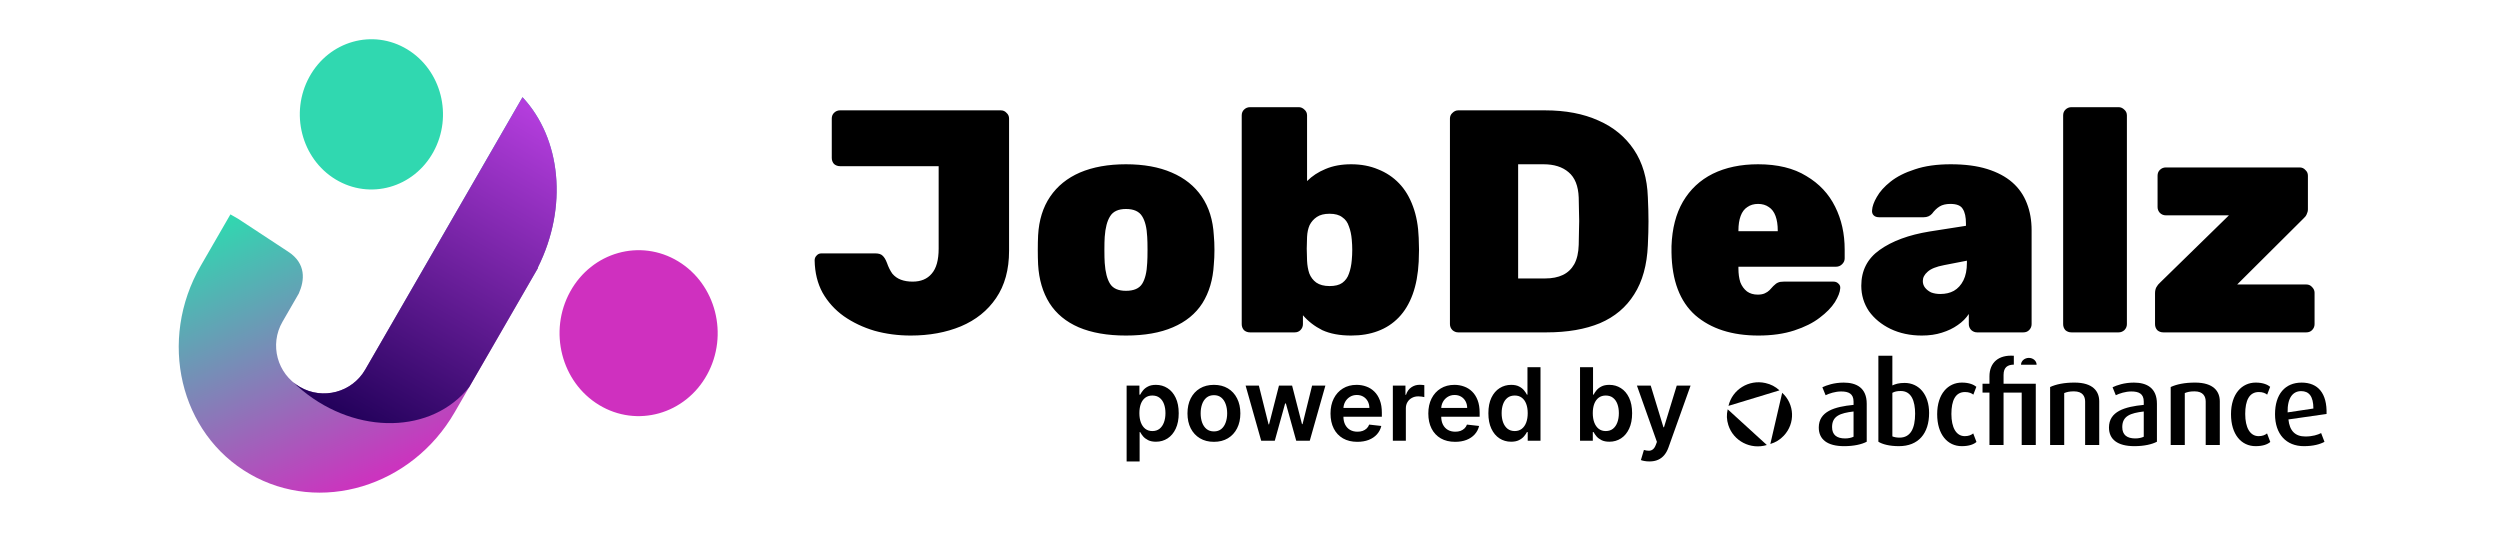
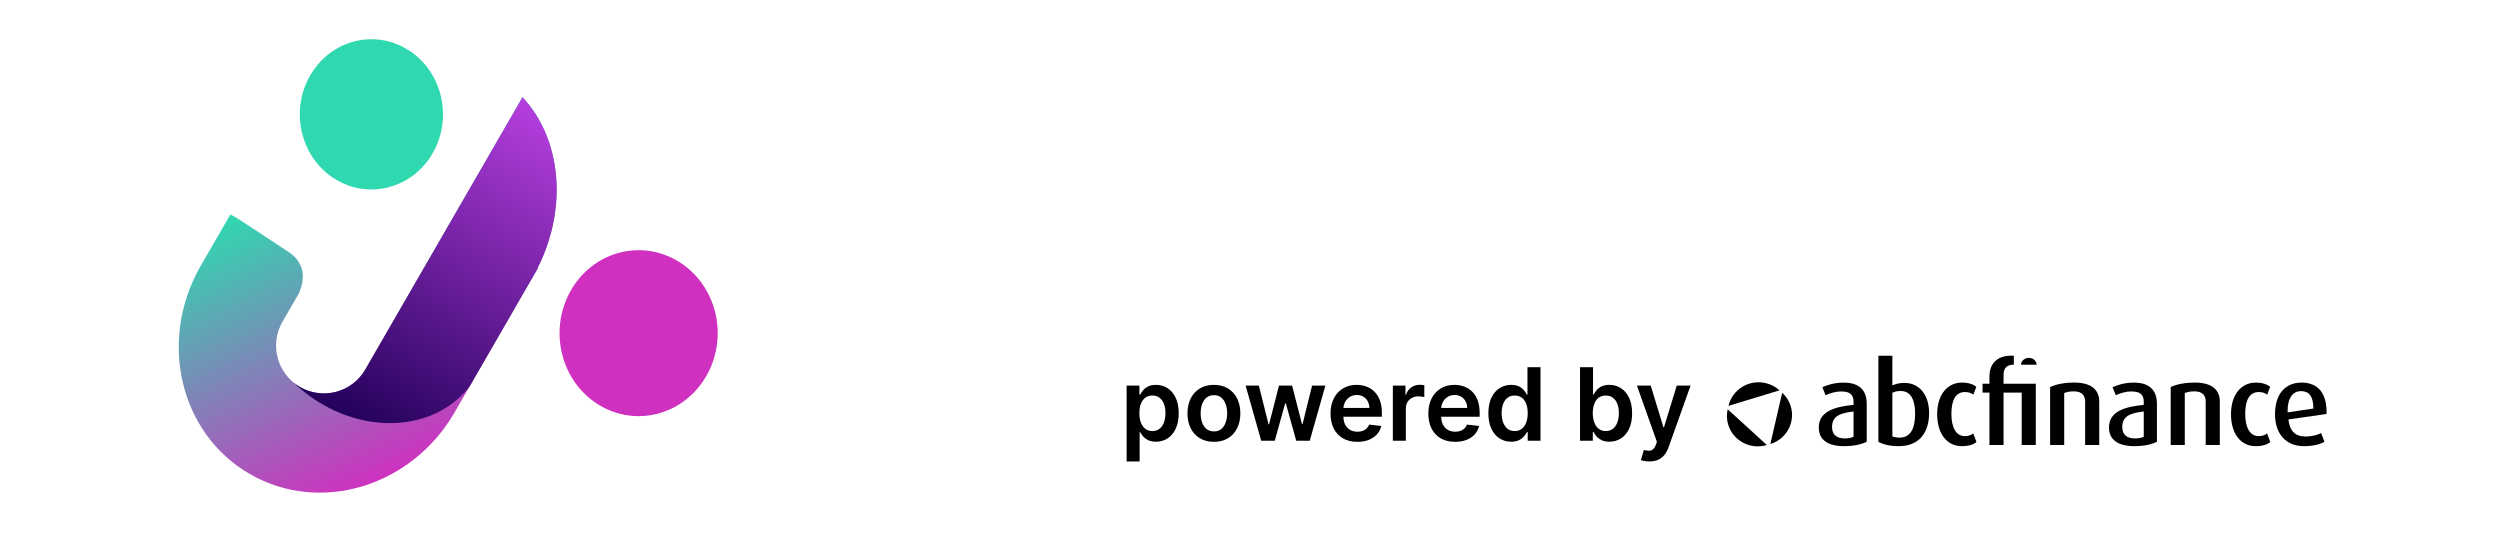
<svg xmlns="http://www.w3.org/2000/svg" width="346" height="76" viewBox="0 0 346 76" fill="none">
  <g clip-path="url(#clip0_9703_112061)">
    <ellipse cx="11.083" cy="11.351" rx="11.083" ry="11.351" transform="matrix(0.855 0.518 -0.482 0.876 84.381 30.425)" fill="#CF30BF" />
    <path d="M62.923 57.063L74.473 37.058L74.431 37.034C78.638 28.638 77.642 19.146 72.315 13.45L50.549 51.149C48.726 54.307 44.683 55.386 41.52 53.56C38.358 51.734 37.27 47.694 39.094 44.535L41.355 40.618C42.158 38.815 42.41 36.482 39.89 34.837C38.049 33.636 35.009 31.634 33.008 30.314L31.891 29.669L27.786 36.778C21.829 47.095 24.866 60.001 34.569 65.603C44.272 71.205 56.966 67.381 62.922 57.064" fill="url(#paint0_linear_9703_112061)" />
    <path d="M64.947 53.558L74.473 37.058L74.431 37.034C78.638 28.638 77.642 19.146 72.315 13.45L50.55 51.149C48.726 54.307 44.684 55.385 41.521 53.559C41.197 53.372 40.897 53.161 40.617 52.931C40.801 53.111 40.99 53.288 41.185 53.463C48.524 60.008 58.962 60.289 64.499 54.091C64.654 53.916 64.802 53.739 64.947 53.558Z" fill="url(#paint1_linear_9703_112061)" />
    <ellipse cx="10.035" cy="10.277" rx="10.035" ry="10.277" transform="matrix(0.855 0.518 -0.482 0.876 47.776 1.627)" fill="#30D8B0" />
  </g>
-   <path d="M126.047 46.439C124.291 46.439 122.623 46.219 121.043 45.781C119.462 45.312 118.043 44.639 116.785 43.761C115.556 42.883 114.575 41.8 113.844 40.513C113.141 39.225 112.776 37.733 112.746 36.035C112.746 35.772 112.834 35.553 113.01 35.377C113.185 35.172 113.405 35.07 113.668 35.07H121.131C121.599 35.07 121.935 35.172 122.14 35.377C122.374 35.582 122.579 35.918 122.755 36.387C122.96 36.972 123.208 37.469 123.501 37.879C123.823 38.26 124.218 38.538 124.686 38.713C125.154 38.889 125.696 38.977 126.31 38.977C127.452 38.977 128.33 38.611 128.944 37.879C129.588 37.148 129.91 35.992 129.91 34.411V22.998H116.258C115.936 22.998 115.658 22.896 115.424 22.691C115.219 22.457 115.117 22.179 115.117 21.857V16.414C115.117 16.092 115.219 15.828 115.424 15.623C115.658 15.389 115.936 15.272 116.258 15.272H138.514C138.836 15.272 139.099 15.389 139.304 15.623C139.538 15.828 139.655 16.092 139.655 16.414V34.718C139.655 37.323 139.055 39.503 137.855 41.259C136.685 42.986 135.06 44.288 132.983 45.166C130.934 46.015 128.622 46.439 126.047 46.439ZM155.833 46.439C153.258 46.439 151.078 46.059 149.292 45.298C147.536 44.537 146.19 43.425 145.254 41.962C144.317 40.469 143.791 38.684 143.674 36.606C143.644 35.992 143.63 35.319 143.63 34.587C143.63 33.855 143.644 33.182 143.674 32.568C143.791 30.46 144.347 28.675 145.342 27.212C146.337 25.749 147.712 24.637 149.468 23.876C151.253 23.115 153.375 22.735 155.833 22.735C158.291 22.735 160.398 23.115 162.154 23.876C163.939 24.637 165.329 25.749 166.324 27.212C167.319 28.675 167.875 30.46 167.992 32.568C168.051 33.182 168.08 33.855 168.08 34.587C168.08 35.319 168.051 35.992 167.992 36.606C167.875 38.684 167.349 40.469 166.412 41.962C165.476 43.425 164.115 44.537 162.33 45.298C160.574 46.059 158.408 46.439 155.833 46.439ZM155.833 40.249C156.916 40.249 157.662 39.928 158.072 39.284C158.481 38.64 158.716 37.674 158.774 36.387C158.803 35.948 158.818 35.348 158.818 34.587C158.818 33.826 158.803 33.226 158.774 32.787C158.716 31.529 158.481 30.578 158.072 29.934C157.662 29.261 156.916 28.924 155.833 28.924C154.779 28.924 154.048 29.261 153.638 29.934C153.228 30.578 152.98 31.529 152.892 32.787C152.863 33.226 152.848 33.826 152.848 34.587C152.848 35.348 152.863 35.948 152.892 36.387C152.98 37.674 153.228 38.64 153.638 39.284C154.048 39.928 154.779 40.249 155.833 40.249ZM186.999 46.439C185.418 46.439 184.087 46.19 183.004 45.693C181.951 45.166 181.058 44.478 180.326 43.63V44.859C180.326 45.181 180.209 45.459 179.975 45.693C179.77 45.898 179.507 46 179.185 46H172.996C172.674 46 172.396 45.898 172.162 45.693C171.957 45.459 171.854 45.181 171.854 44.859V15.975C171.854 15.653 171.957 15.389 172.162 15.184C172.396 14.95 172.674 14.833 172.996 14.833H179.756C180.048 14.833 180.312 14.95 180.546 15.184C180.78 15.389 180.897 15.653 180.897 15.975V25.061C181.599 24.359 182.448 23.803 183.443 23.393C184.467 22.954 185.652 22.735 186.999 22.735C188.374 22.735 189.618 22.969 190.73 23.437C191.842 23.876 192.808 24.52 193.627 25.369C194.446 26.217 195.09 27.285 195.559 28.573C196.027 29.831 196.29 31.28 196.349 32.919C196.378 33.533 196.393 34.075 196.393 34.543C196.393 35.011 196.378 35.567 196.349 36.211C196.261 37.938 195.983 39.445 195.515 40.732C195.046 42.02 194.403 43.088 193.583 43.937C192.764 44.785 191.798 45.415 190.686 45.824C189.603 46.234 188.374 46.439 186.999 46.439ZM184.014 39.591C184.775 39.591 185.36 39.445 185.77 39.152C186.209 38.83 186.516 38.406 186.691 37.879C186.896 37.323 187.028 36.694 187.086 35.992C187.174 35.055 187.174 34.119 187.086 33.182C187.028 32.48 186.896 31.865 186.691 31.338C186.516 30.782 186.209 30.358 185.77 30.066C185.36 29.744 184.775 29.583 184.014 29.583C183.282 29.583 182.697 29.729 182.258 30.022C181.819 30.314 181.482 30.695 181.248 31.163C181.043 31.631 180.926 32.172 180.897 32.787C180.868 33.402 180.853 33.943 180.853 34.411C180.853 34.88 180.868 35.435 180.897 36.079C180.926 36.723 181.029 37.308 181.204 37.835C181.409 38.362 181.731 38.786 182.17 39.108C182.638 39.43 183.253 39.591 184.014 39.591ZM201.813 46C201.52 46 201.257 45.898 201.023 45.693C200.789 45.459 200.672 45.181 200.672 44.859V16.414C200.672 16.092 200.789 15.828 201.023 15.623C201.257 15.389 201.52 15.272 201.813 15.272H213.841C216.68 15.272 219.138 15.741 221.216 16.677C223.293 17.584 224.932 18.93 226.132 20.715C227.332 22.501 227.976 24.695 228.063 27.3C228.122 28.558 228.151 29.67 228.151 30.636C228.151 31.602 228.122 32.699 228.063 33.928C227.946 36.679 227.317 38.947 226.176 40.732C225.064 42.517 223.484 43.849 221.435 44.727C219.386 45.576 216.928 46 214.06 46H201.813ZM210.11 38.538H213.841C214.807 38.538 215.626 38.377 216.299 38.055C216.972 37.733 217.499 37.235 217.879 36.562C218.26 35.86 218.465 34.967 218.494 33.885C218.523 33.036 218.538 32.275 218.538 31.602C218.567 30.929 218.567 30.256 218.538 29.583C218.538 28.91 218.523 28.163 218.494 27.344C218.435 25.734 217.967 24.564 217.089 23.832C216.241 23.101 215.085 22.735 213.621 22.735H210.11V38.538ZM243.363 46.439C239.705 46.439 236.793 45.502 234.628 43.63C232.491 41.727 231.394 38.83 231.335 34.938C231.335 34.821 231.335 34.675 231.335 34.499C231.335 34.294 231.335 34.148 231.335 34.06C231.423 31.631 231.95 29.583 232.916 27.915C233.911 26.217 235.286 24.93 237.042 24.052C238.827 23.174 240.92 22.735 243.319 22.735C246.012 22.735 248.236 23.276 249.992 24.359C251.777 25.412 253.108 26.832 253.986 28.617C254.864 30.373 255.303 32.348 255.303 34.543V35.772C255.303 36.065 255.186 36.328 254.952 36.562C254.718 36.796 254.44 36.913 254.118 36.913H240.598C240.598 36.913 240.598 36.943 240.598 37.001C240.598 37.06 240.598 37.118 240.598 37.177C240.598 37.879 240.685 38.508 240.861 39.064C241.066 39.591 241.373 40.015 241.783 40.337C242.193 40.63 242.69 40.776 243.275 40.776C243.656 40.776 243.978 40.718 244.241 40.601C244.504 40.484 244.724 40.337 244.9 40.162C245.104 39.957 245.28 39.767 245.426 39.591C245.69 39.328 245.909 39.167 246.085 39.108C246.26 39.02 246.524 38.977 246.875 38.977H253.767C254.03 38.977 254.25 39.064 254.425 39.24C254.63 39.416 254.718 39.635 254.689 39.898C254.659 40.425 254.41 41.069 253.942 41.83C253.474 42.561 252.772 43.278 251.835 43.981C250.928 44.683 249.757 45.268 248.323 45.737C246.89 46.205 245.236 46.439 243.363 46.439ZM240.598 31.997H246.041V31.909C246.041 31.119 245.938 30.446 245.734 29.89C245.529 29.334 245.221 28.924 244.812 28.661C244.402 28.368 243.905 28.222 243.319 28.222C242.734 28.222 242.236 28.368 241.827 28.661C241.417 28.924 241.11 29.334 240.905 29.89C240.7 30.446 240.598 31.119 240.598 31.909V31.997ZM265.986 46.439C264.377 46.439 262.928 46.132 261.641 45.517C260.382 44.903 259.387 44.083 258.656 43.059C257.953 42.005 257.602 40.835 257.602 39.547C257.602 37.44 258.451 35.787 260.148 34.587C261.875 33.358 264.172 32.509 267.04 32.041L272.088 31.251V30.943C272.088 30.036 271.942 29.363 271.649 28.924C271.386 28.456 270.815 28.222 269.937 28.222C269.323 28.222 268.825 28.339 268.445 28.573C268.064 28.807 267.713 29.144 267.391 29.583C267.098 29.904 266.718 30.066 266.25 30.066H260.06C259.738 30.066 259.49 29.978 259.314 29.802C259.139 29.627 259.065 29.392 259.095 29.1C259.124 28.573 259.343 27.958 259.753 27.256C260.163 26.524 260.792 25.822 261.641 25.149C262.519 24.447 263.645 23.876 265.021 23.437C266.396 22.969 268.05 22.735 269.981 22.735C271.942 22.735 273.624 22.954 275.029 23.393C276.434 23.832 277.59 24.447 278.497 25.237C279.404 26.027 280.077 26.993 280.516 28.134C280.955 29.246 281.175 30.49 281.175 31.865V44.859C281.175 45.181 281.058 45.459 280.824 45.693C280.619 45.898 280.355 46 280.033 46H273.624C273.332 46 273.068 45.898 272.834 45.693C272.6 45.459 272.483 45.181 272.483 44.859V43.454C272.103 44.039 271.591 44.551 270.947 44.99C270.332 45.429 269.601 45.781 268.752 46.044C267.933 46.307 267.011 46.439 265.986 46.439ZM268.532 40.688C269.264 40.688 269.893 40.542 270.42 40.249C270.976 39.928 271.415 39.445 271.737 38.801C272.059 38.157 272.22 37.352 272.22 36.387V36.079L269.059 36.694C267.976 36.899 267.216 37.206 266.777 37.616C266.338 37.996 266.118 38.42 266.118 38.889C266.118 39.24 266.221 39.547 266.425 39.811C266.63 40.074 266.908 40.293 267.259 40.469C267.64 40.615 268.064 40.688 268.532 40.688ZM286.681 46C286.359 46 286.081 45.898 285.847 45.693C285.642 45.459 285.54 45.181 285.54 44.859V15.975C285.54 15.653 285.642 15.389 285.847 15.184C286.081 14.95 286.359 14.833 286.681 14.833H293.222C293.515 14.833 293.778 14.95 294.012 15.184C294.246 15.389 294.363 15.653 294.363 15.975V44.859C294.363 45.181 294.246 45.459 294.012 45.693C293.778 45.898 293.515 46 293.222 46H286.681ZM299.398 46C299.076 46 298.798 45.898 298.564 45.693C298.359 45.459 298.256 45.181 298.256 44.859V40.601C298.256 40.279 298.315 40.001 298.432 39.767C298.578 39.503 298.754 39.284 298.959 39.108L308.484 29.802H299.749C299.427 29.802 299.149 29.685 298.915 29.451C298.71 29.217 298.608 28.953 298.608 28.661V24.315C298.608 23.993 298.71 23.73 298.915 23.525C299.149 23.291 299.427 23.174 299.749 23.174H318.273C318.595 23.174 318.859 23.291 319.063 23.525C319.298 23.73 319.415 23.993 319.415 24.315V28.968C319.415 29.202 319.356 29.436 319.239 29.67C319.151 29.875 319.005 30.066 318.8 30.241L309.626 39.372H319.195C319.517 39.372 319.78 39.489 319.985 39.723C320.219 39.957 320.336 40.22 320.336 40.513V44.859C320.336 45.181 320.219 45.459 319.985 45.693C319.78 45.898 319.517 46 319.195 46H299.398Z" fill="black" />
  <path d="M155.925 63.864V53.364H157.695V54.626H157.799C157.892 54.441 158.023 54.244 158.192 54.035C158.361 53.823 158.589 53.642 158.878 53.493C159.166 53.34 159.534 53.264 159.982 53.264C160.571 53.264 161.103 53.415 161.577 53.717C162.055 54.015 162.433 54.457 162.711 55.044C162.993 55.627 163.134 56.343 163.134 57.192C163.134 58.03 162.996 58.743 162.721 59.33C162.446 59.916 162.071 60.364 161.597 60.672C161.123 60.98 160.586 61.134 159.987 61.134C159.549 61.134 159.186 61.061 158.898 60.916C158.609 60.77 158.377 60.594 158.202 60.389C158.029 60.18 157.895 59.983 157.799 59.797H157.724V63.864H155.925ZM157.69 57.182C157.69 57.676 157.759 58.108 157.898 58.479C158.041 58.851 158.245 59.141 158.51 59.349C158.778 59.555 159.103 59.658 159.484 59.658C159.882 59.658 160.215 59.552 160.484 59.34C160.752 59.124 160.954 58.831 161.09 58.459C161.229 58.085 161.299 57.659 161.299 57.182C161.299 56.708 161.231 56.287 161.095 55.919C160.959 55.551 160.757 55.263 160.489 55.054C160.22 54.845 159.885 54.741 159.484 54.741C159.1 54.741 158.773 54.842 158.505 55.044C158.237 55.246 158.033 55.53 157.893 55.894C157.758 56.259 157.69 56.688 157.69 57.182ZM168.006 61.149C167.26 61.149 166.614 60.985 166.067 60.657C165.52 60.329 165.096 59.87 164.794 59.28C164.496 58.69 164.347 58.001 164.347 57.212C164.347 56.423 164.496 55.732 164.794 55.139C165.096 54.545 165.52 54.084 166.067 53.756C166.614 53.428 167.26 53.264 168.006 53.264C168.751 53.264 169.398 53.428 169.945 53.756C170.491 54.084 170.914 54.545 171.212 55.139C171.514 55.732 171.665 56.423 171.665 57.212C171.665 58.001 171.514 58.69 171.212 59.28C170.914 59.87 170.491 60.329 169.945 60.657C169.398 60.985 168.751 61.149 168.006 61.149ZM168.016 59.707C168.42 59.707 168.758 59.596 169.03 59.374C169.302 59.149 169.504 58.847 169.636 58.469C169.772 58.092 169.84 57.671 169.84 57.207C169.84 56.739 169.772 56.317 169.636 55.939C169.504 55.558 169.302 55.255 169.03 55.029C168.758 54.804 168.42 54.691 168.016 54.691C167.601 54.691 167.257 54.804 166.982 55.029C166.71 55.255 166.506 55.558 166.37 55.939C166.237 56.317 166.171 56.739 166.171 57.207C166.171 57.671 166.237 58.092 166.37 58.469C166.506 58.847 166.71 59.149 166.982 59.374C167.257 59.596 167.601 59.707 168.016 59.707ZM174.55 61L172.392 53.364H174.226L175.569 58.733H175.638L177.01 53.364H178.825L180.197 58.703H180.272L181.594 53.364H183.434L181.271 61H179.397L177.965 55.84H177.861L176.429 61H174.55ZM187.852 61.149C187.087 61.149 186.425 60.99 185.869 60.672C185.315 60.35 184.889 59.896 184.591 59.31C184.293 58.72 184.143 58.025 184.143 57.227C184.143 56.441 184.293 55.752 184.591 55.158C184.893 54.562 185.313 54.098 185.854 53.766C186.394 53.432 187.029 53.264 187.758 53.264C188.228 53.264 188.673 53.34 189.09 53.493C189.511 53.642 189.882 53.874 190.204 54.189C190.529 54.504 190.784 54.905 190.969 55.392C191.155 55.876 191.248 56.453 191.248 57.122V57.674H184.989V56.461H189.523C189.519 56.116 189.445 55.81 189.299 55.541C189.153 55.269 188.949 55.056 188.688 54.9C188.429 54.744 188.127 54.666 187.783 54.666C187.415 54.666 187.092 54.756 186.813 54.935C186.535 55.11 186.318 55.342 186.162 55.631C186.009 55.916 185.932 56.229 185.928 56.57V57.629C185.928 58.073 186.009 58.455 186.172 58.773C186.334 59.088 186.561 59.33 186.853 59.499C187.145 59.664 187.486 59.747 187.877 59.747C188.139 59.747 188.376 59.711 188.588 59.638C188.8 59.562 188.984 59.45 189.14 59.305C189.296 59.159 189.413 58.978 189.493 58.763L191.173 58.952C191.067 59.396 190.865 59.784 190.567 60.115C190.272 60.443 189.894 60.698 189.433 60.881C188.973 61.06 188.446 61.149 187.852 61.149ZM192.77 61V53.364H194.515V54.636H194.595C194.734 54.196 194.973 53.856 195.311 53.617C195.652 53.375 196.042 53.254 196.479 53.254C196.579 53.254 196.69 53.259 196.812 53.269C196.938 53.276 197.043 53.287 197.126 53.304V54.959C197.049 54.933 196.928 54.91 196.763 54.89C196.6 54.867 196.443 54.855 196.29 54.855C195.962 54.855 195.667 54.926 195.405 55.069C195.147 55.208 194.943 55.402 194.794 55.651C194.645 55.899 194.57 56.186 194.57 56.511V61H192.77ZM201.387 61.149C200.622 61.149 199.961 60.99 199.404 60.672C198.85 60.35 198.424 59.896 198.126 59.31C197.828 58.72 197.679 58.025 197.679 57.227C197.679 56.441 197.828 55.752 198.126 55.158C198.428 54.562 198.849 54.098 199.389 53.766C199.929 53.432 200.564 53.264 201.293 53.264C201.764 53.264 202.208 53.34 202.625 53.493C203.046 53.642 203.417 53.874 203.739 54.189C204.064 54.504 204.319 54.905 204.505 55.392C204.69 55.876 204.783 56.453 204.783 57.122V57.674H198.524V56.461H203.058C203.055 56.116 202.98 55.81 202.834 55.541C202.688 55.269 202.484 55.056 202.223 54.9C201.964 54.744 201.663 54.666 201.318 54.666C200.95 54.666 200.627 54.756 200.348 54.935C200.07 55.11 199.853 55.342 199.697 55.631C199.545 55.916 199.467 56.229 199.463 56.57V57.629C199.463 58.073 199.545 58.455 199.707 58.773C199.869 59.088 200.096 59.33 200.388 59.499C200.68 59.664 201.021 59.747 201.412 59.747C201.674 59.747 201.911 59.711 202.123 59.638C202.335 59.562 202.519 59.45 202.675 59.305C202.831 59.159 202.949 58.978 203.028 58.763L204.708 58.952C204.602 59.396 204.4 59.784 204.102 60.115C203.807 60.443 203.429 60.698 202.968 60.881C202.508 61.06 201.981 61.149 201.387 61.149ZM209.139 61.134C208.539 61.134 208.003 60.98 207.529 60.672C207.055 60.364 206.68 59.916 206.405 59.33C206.13 58.743 205.992 58.03 205.992 57.192C205.992 56.343 206.132 55.627 206.41 55.044C206.692 54.457 207.071 54.015 207.548 53.717C208.026 53.415 208.558 53.264 209.144 53.264C209.592 53.264 209.96 53.34 210.248 53.493C210.536 53.642 210.765 53.823 210.934 54.035C211.103 54.244 211.234 54.441 211.327 54.626H211.401V50.818H213.206V61H211.436V59.797H211.327C211.234 59.983 211.1 60.18 210.924 60.389C210.749 60.594 210.517 60.77 210.228 60.916C209.94 61.061 209.577 61.134 209.139 61.134ZM209.642 59.658C210.023 59.658 210.347 59.555 210.616 59.349C210.884 59.141 211.088 58.851 211.227 58.479C211.367 58.108 211.436 57.676 211.436 57.182C211.436 56.688 211.367 56.259 211.227 55.894C211.092 55.53 210.889 55.246 210.621 55.044C210.356 54.842 210.029 54.741 209.642 54.741C209.24 54.741 208.906 54.845 208.637 55.054C208.369 55.263 208.167 55.551 208.031 55.919C207.895 56.287 207.827 56.708 207.827 57.182C207.827 57.659 207.895 58.085 208.031 58.459C208.17 58.831 208.374 59.124 208.642 59.34C208.914 59.552 209.247 59.658 209.642 59.658ZM218.676 61V50.818H220.476V54.626H220.55C220.643 54.441 220.774 54.244 220.943 54.035C221.112 53.823 221.341 53.642 221.629 53.493C221.918 53.34 222.286 53.264 222.733 53.264C223.323 53.264 223.855 53.415 224.329 53.717C224.806 54.015 225.184 54.457 225.462 55.044C225.744 55.627 225.885 56.343 225.885 57.192C225.885 58.03 225.747 58.743 225.472 59.33C225.197 59.916 224.823 60.364 224.349 60.672C223.875 60.98 223.338 61.134 222.738 61.134C222.3 61.134 221.938 61.061 221.649 60.916C221.361 60.77 221.129 60.594 220.953 60.389C220.781 60.18 220.647 59.983 220.55 59.797H220.446V61H218.676ZM220.441 57.182C220.441 57.676 220.511 58.108 220.65 58.479C220.792 58.851 220.996 59.141 221.261 59.349C221.53 59.555 221.855 59.658 222.236 59.658C222.634 59.658 222.967 59.552 223.235 59.34C223.504 59.124 223.706 58.831 223.842 58.459C223.981 58.085 224.05 57.659 224.05 57.182C224.05 56.708 223.982 56.287 223.847 55.919C223.711 55.551 223.509 55.263 223.24 55.054C222.972 54.845 222.637 54.741 222.236 54.741C221.851 54.741 221.525 54.842 221.256 55.044C220.988 55.246 220.784 55.53 220.645 55.894C220.509 56.259 220.441 56.688 220.441 57.182ZM228.274 63.864C228.029 63.864 227.801 63.844 227.593 63.804C227.387 63.767 227.223 63.724 227.1 63.675L227.518 62.273C227.78 62.349 228.014 62.385 228.219 62.382C228.425 62.379 228.605 62.314 228.761 62.188C228.92 62.066 229.054 61.86 229.164 61.572L229.318 61.159L226.549 53.364H228.458L230.218 59.131H230.297L232.062 53.364H233.976L230.919 61.925C230.776 62.329 230.587 62.675 230.352 62.964C230.117 63.255 229.828 63.477 229.487 63.63C229.149 63.786 228.744 63.864 228.274 63.864Z" fill="black" />
  <g clip-path="url(#clip1_9703_112061)">
    <path d="M256.532 60.443C256.244 60.585 255.813 60.68 255.365 60.68C254.23 60.68 253.558 60.208 253.558 59.106C253.558 57.564 254.693 57.17 256.532 56.95V60.443ZM258.355 61.135V55.879C258.355 53.691 256.948 52.952 255.173 52.952C253.814 52.952 252.775 53.33 252.215 53.597L252.663 54.699C253.191 54.446 253.991 54.179 254.822 54.179C255.829 54.179 256.532 54.478 256.532 55.579V56.036C253.91 56.287 251.719 56.933 251.719 59.168C251.719 60.804 252.886 61.749 255.237 61.749C256.58 61.749 257.668 61.496 258.355 61.135Z" fill="black" />
    <path d="M265.052 57.264C265.052 59.278 264.429 60.569 262.894 60.569C262.526 60.569 262.158 60.506 261.903 60.395V54.368C262.223 54.194 262.542 54.115 263.07 54.115C264.542 54.115 265.053 55.501 265.053 57.263M266.988 57.152C266.988 54.618 265.596 52.997 263.598 52.997C262.782 52.997 262.318 53.155 261.903 53.343V49.238H259.967V61.135C260.511 61.481 261.486 61.748 262.814 61.748C265.5 61.748 266.988 60.001 266.988 57.153" fill="black" />
    <path d="M273.543 61.166L273.095 59.985C272.823 60.206 272.455 60.363 271.927 60.363C270.729 60.363 270.073 59.168 270.073 57.295C270.073 55.422 270.632 54.257 271.96 54.257C272.519 54.257 272.871 54.431 273.111 54.619L273.526 53.533C273.206 53.266 272.583 52.95 271.527 52.95C269.608 52.95 268.105 54.508 268.105 57.326C268.105 60.143 269.544 61.748 271.511 61.748C272.551 61.748 273.19 61.48 273.542 61.165" fill="black" />
    <path d="M281.756 53.109H277.293V51.897C277.293 50.811 277.868 50.481 278.715 50.465V49.238C276.605 49.08 275.341 50.182 275.341 52.086V53.109H274.381V54.337H275.341V61.592H277.292V54.337H279.802V61.592H281.752V54.337V53.109H281.756Z" fill="black" />
    <path d="M290.533 61.591V55.547C290.533 54.178 289.686 52.95 287.111 52.95C285.656 52.95 284.552 53.187 283.736 53.564V61.59H285.687V54.4C286.055 54.258 286.39 54.163 287.031 54.163C288.262 54.163 288.582 54.887 288.582 55.579V61.591H290.533Z" fill="black" />
    <path d="M296.696 60.443C296.408 60.585 295.976 60.679 295.528 60.679C294.392 60.679 293.722 60.208 293.722 59.106C293.722 57.564 294.856 57.17 296.696 56.95V60.443ZM298.519 61.135V55.879C298.519 53.691 297.112 52.952 295.337 52.952C293.978 52.952 292.938 53.33 292.379 53.597L292.827 54.699C293.355 54.446 294.154 54.179 294.985 54.179C295.992 54.179 296.696 54.478 296.696 55.579V56.036C294.073 56.287 291.882 56.933 291.882 59.168C291.882 60.804 293.05 61.748 295.401 61.748C296.744 61.748 297.832 61.496 298.519 61.135Z" fill="black" />
    <path d="M307.221 61.591V55.547C307.221 54.178 306.374 52.95 303.799 52.95C302.344 52.95 301.24 53.187 300.424 53.564V61.59H302.375V54.4C302.743 54.258 303.078 54.163 303.718 54.163C304.949 54.163 305.269 54.887 305.269 55.579V61.591H307.22H307.221Z" fill="black" />
    <path d="M314.208 61.166L313.76 59.985C313.489 60.206 313.121 60.363 312.593 60.363C311.394 60.363 310.738 59.168 310.738 57.295C310.738 55.422 311.298 54.257 312.625 54.257C313.185 54.257 313.536 54.43 313.776 54.619L314.192 53.533C313.872 53.266 313.248 52.95 312.194 52.95C310.274 52.95 308.771 54.508 308.771 57.325C308.771 60.143 310.21 61.748 312.177 61.748C313.217 61.748 313.856 61.48 314.208 61.165" fill="black" />
    <path d="M320.173 56.54L316.607 57.075C316.559 55.045 317.342 54.132 318.477 54.132C319.548 54.132 320.173 54.824 320.173 56.54ZM321.996 57.295C322.076 54.446 320.828 52.952 318.542 52.952C316.256 52.952 314.864 54.557 314.864 57.327C314.864 60.096 316.415 61.748 318.861 61.748C320.173 61.748 321.1 61.481 321.708 61.15L321.244 59.938C320.78 60.175 320.06 60.41 319.069 60.41C317.646 60.41 316.878 59.623 316.718 58.05L321.995 57.294L321.996 57.295Z" fill="black" />
    <path d="M281.867 50.476C281.867 49.956 281.388 49.532 280.796 49.532C280.204 49.532 279.708 49.956 279.708 50.476H281.867Z" fill="black" />
    <path d="M244.531 61.589C242.28 62.273 239.893 61.033 239.197 58.818C238.966 58.081 238.94 57.4 239.114 56.647L244.531 61.589Z" fill="black" />
    <path d="M246.654 54.361C248.382 55.937 248.484 58.593 246.883 60.293C246.349 60.859 245.764 61.221 245.014 61.449L246.654 54.361Z" fill="black" />
    <path d="M239.223 56.171C239.746 53.911 242.032 52.497 244.329 53.011C245.094 53.182 245.706 53.501 246.28 54.025L239.223 56.171Z" fill="black" />
  </g>
  <defs>
    <linearGradient id="paint0_linear_9703_112061" x1="31.702" y1="29.874" x2="49.408" y2="68.306" gradientUnits="userSpaceOnUse">
      <stop stop-color="#30D8B0" />
      <stop offset="1" stop-color="#CF30BF" />
    </linearGradient>
    <linearGradient id="paint1_linear_9703_112061" x1="74.897" y1="14.94" x2="49.567" y2="58.812" gradientUnits="userSpaceOnUse">
      <stop offset="0.02" stop-color="#B33DDC" />
      <stop offset="1" stop-color="#23015B" />
    </linearGradient>
    <clipPath id="clip0_9703_112061">
      <rect width="76" height="76" fill="white" transform="translate(24)" />
    </clipPath>
    <clipPath id="clip1_9703_112061">
      <rect width="83" height="12.555" fill="white" transform="translate(239 49.223)" />
    </clipPath>
  </defs>
</svg>